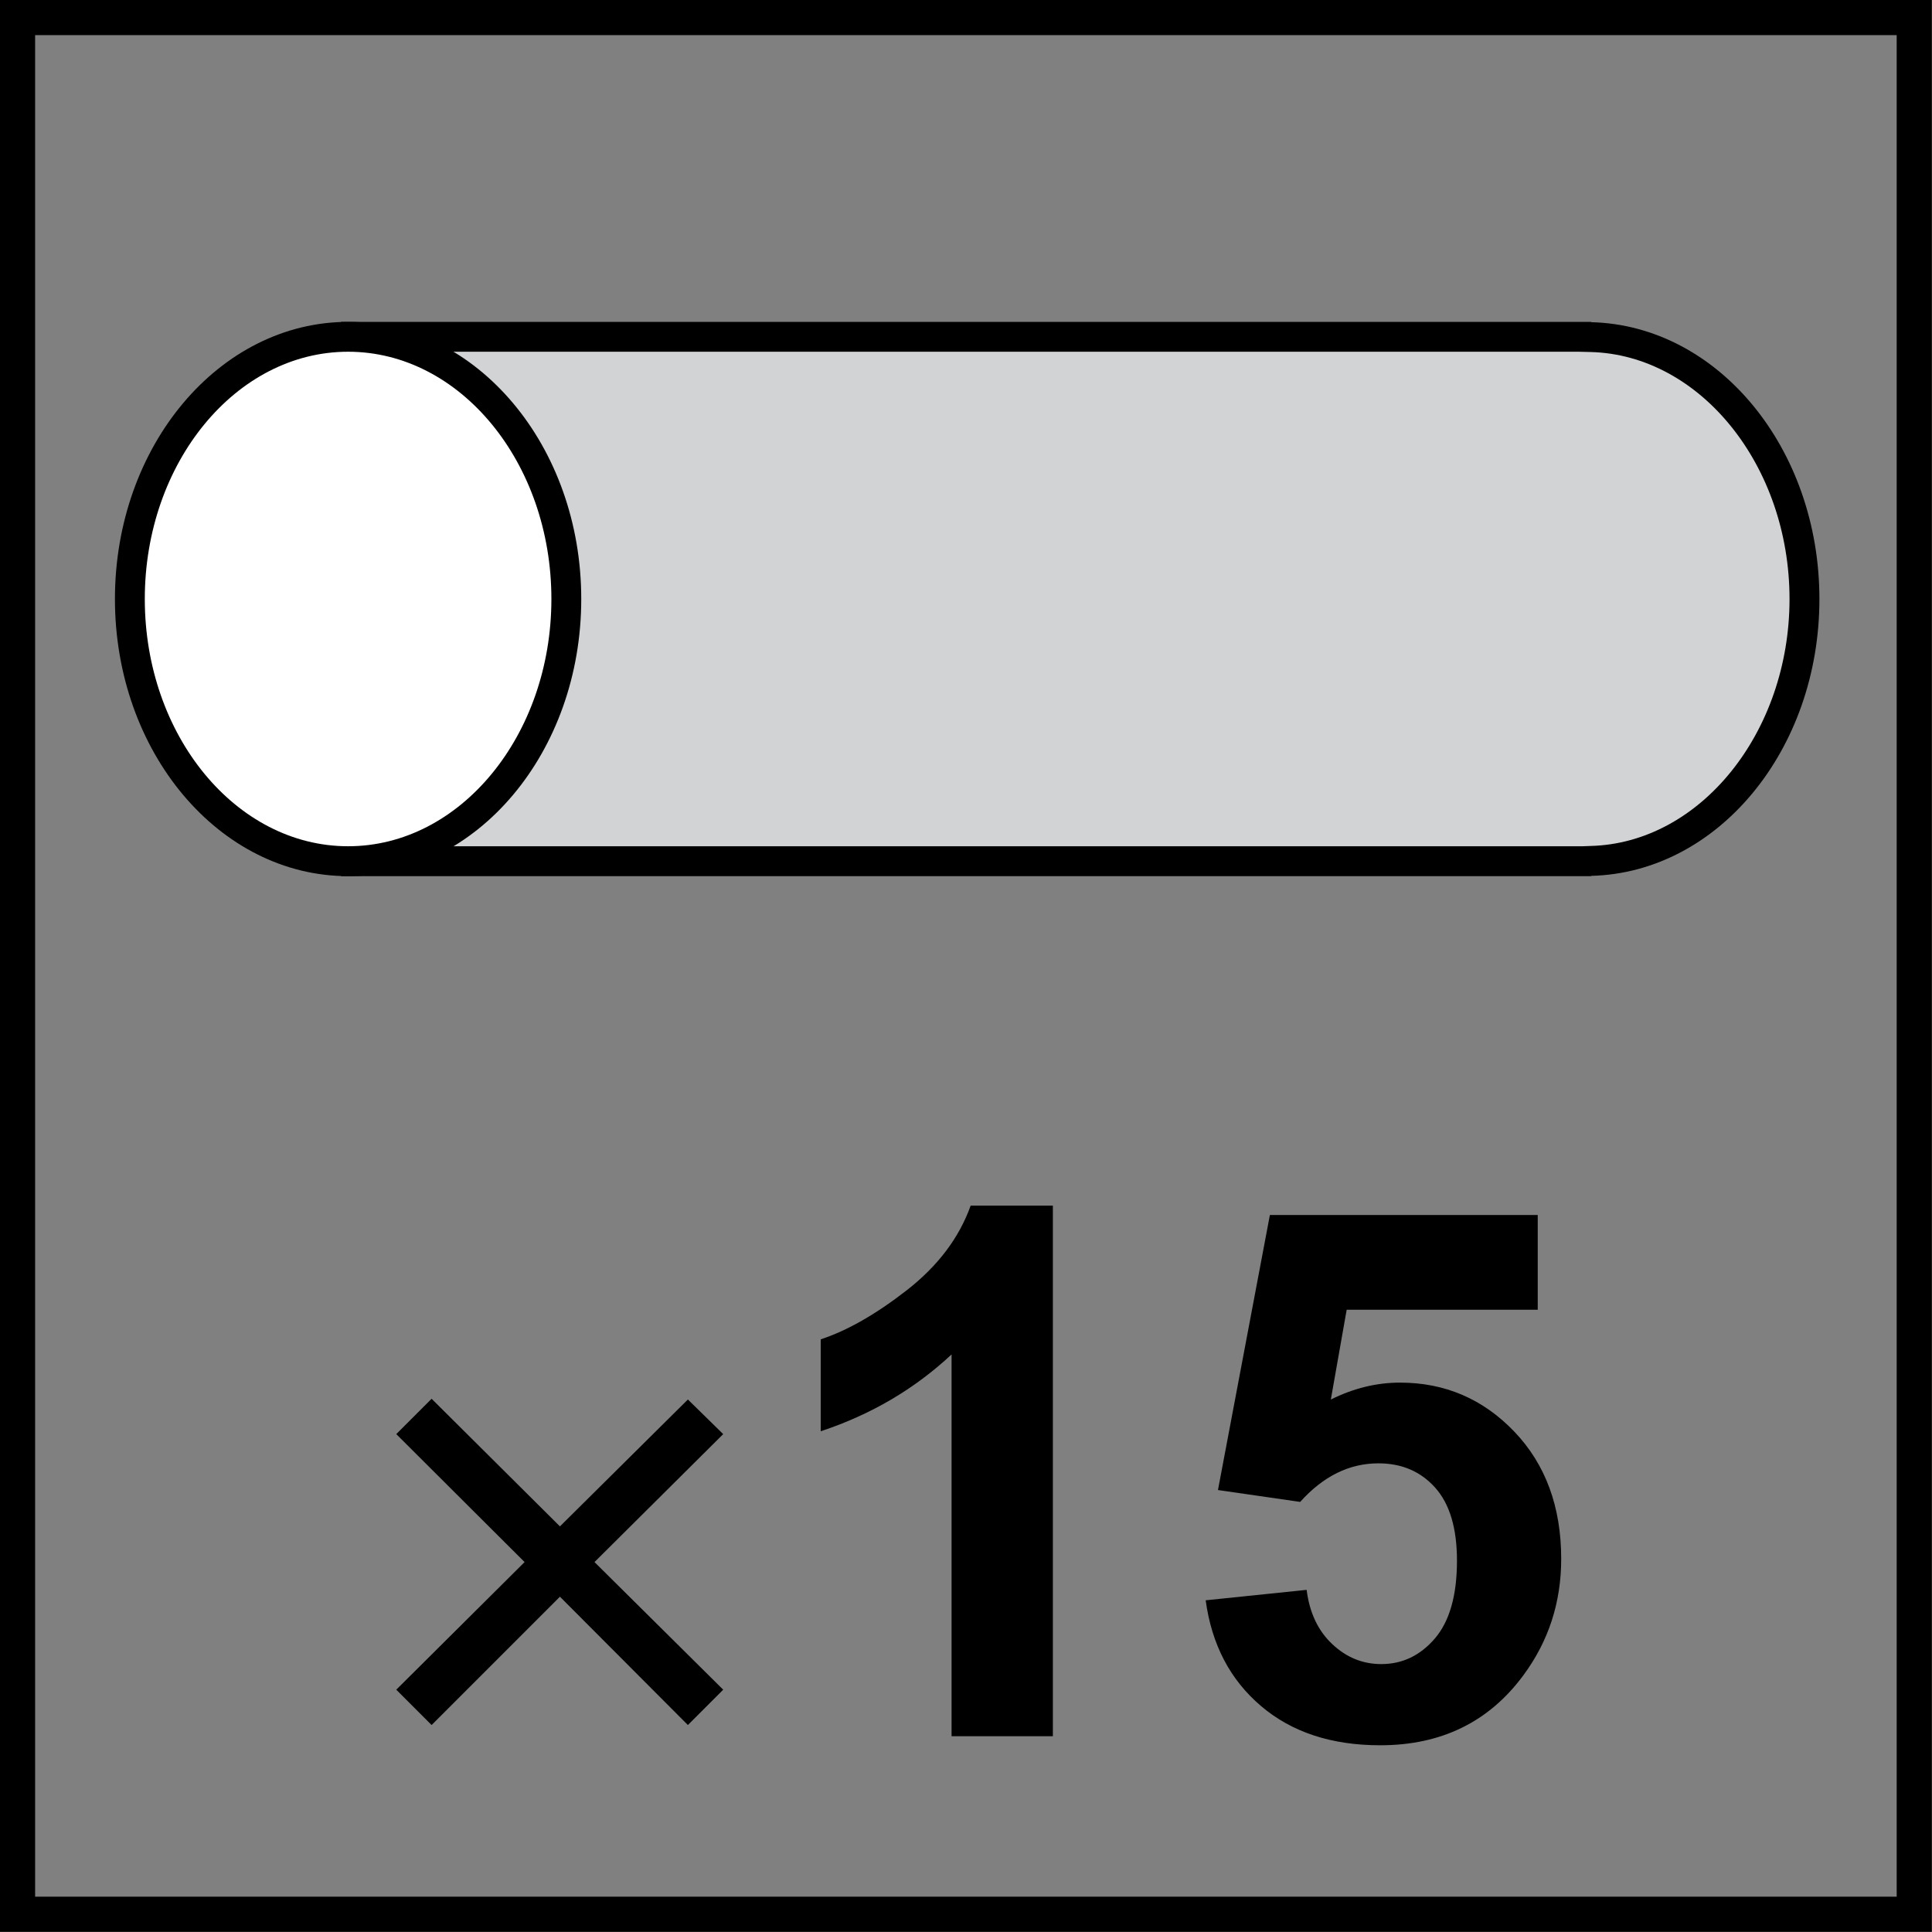
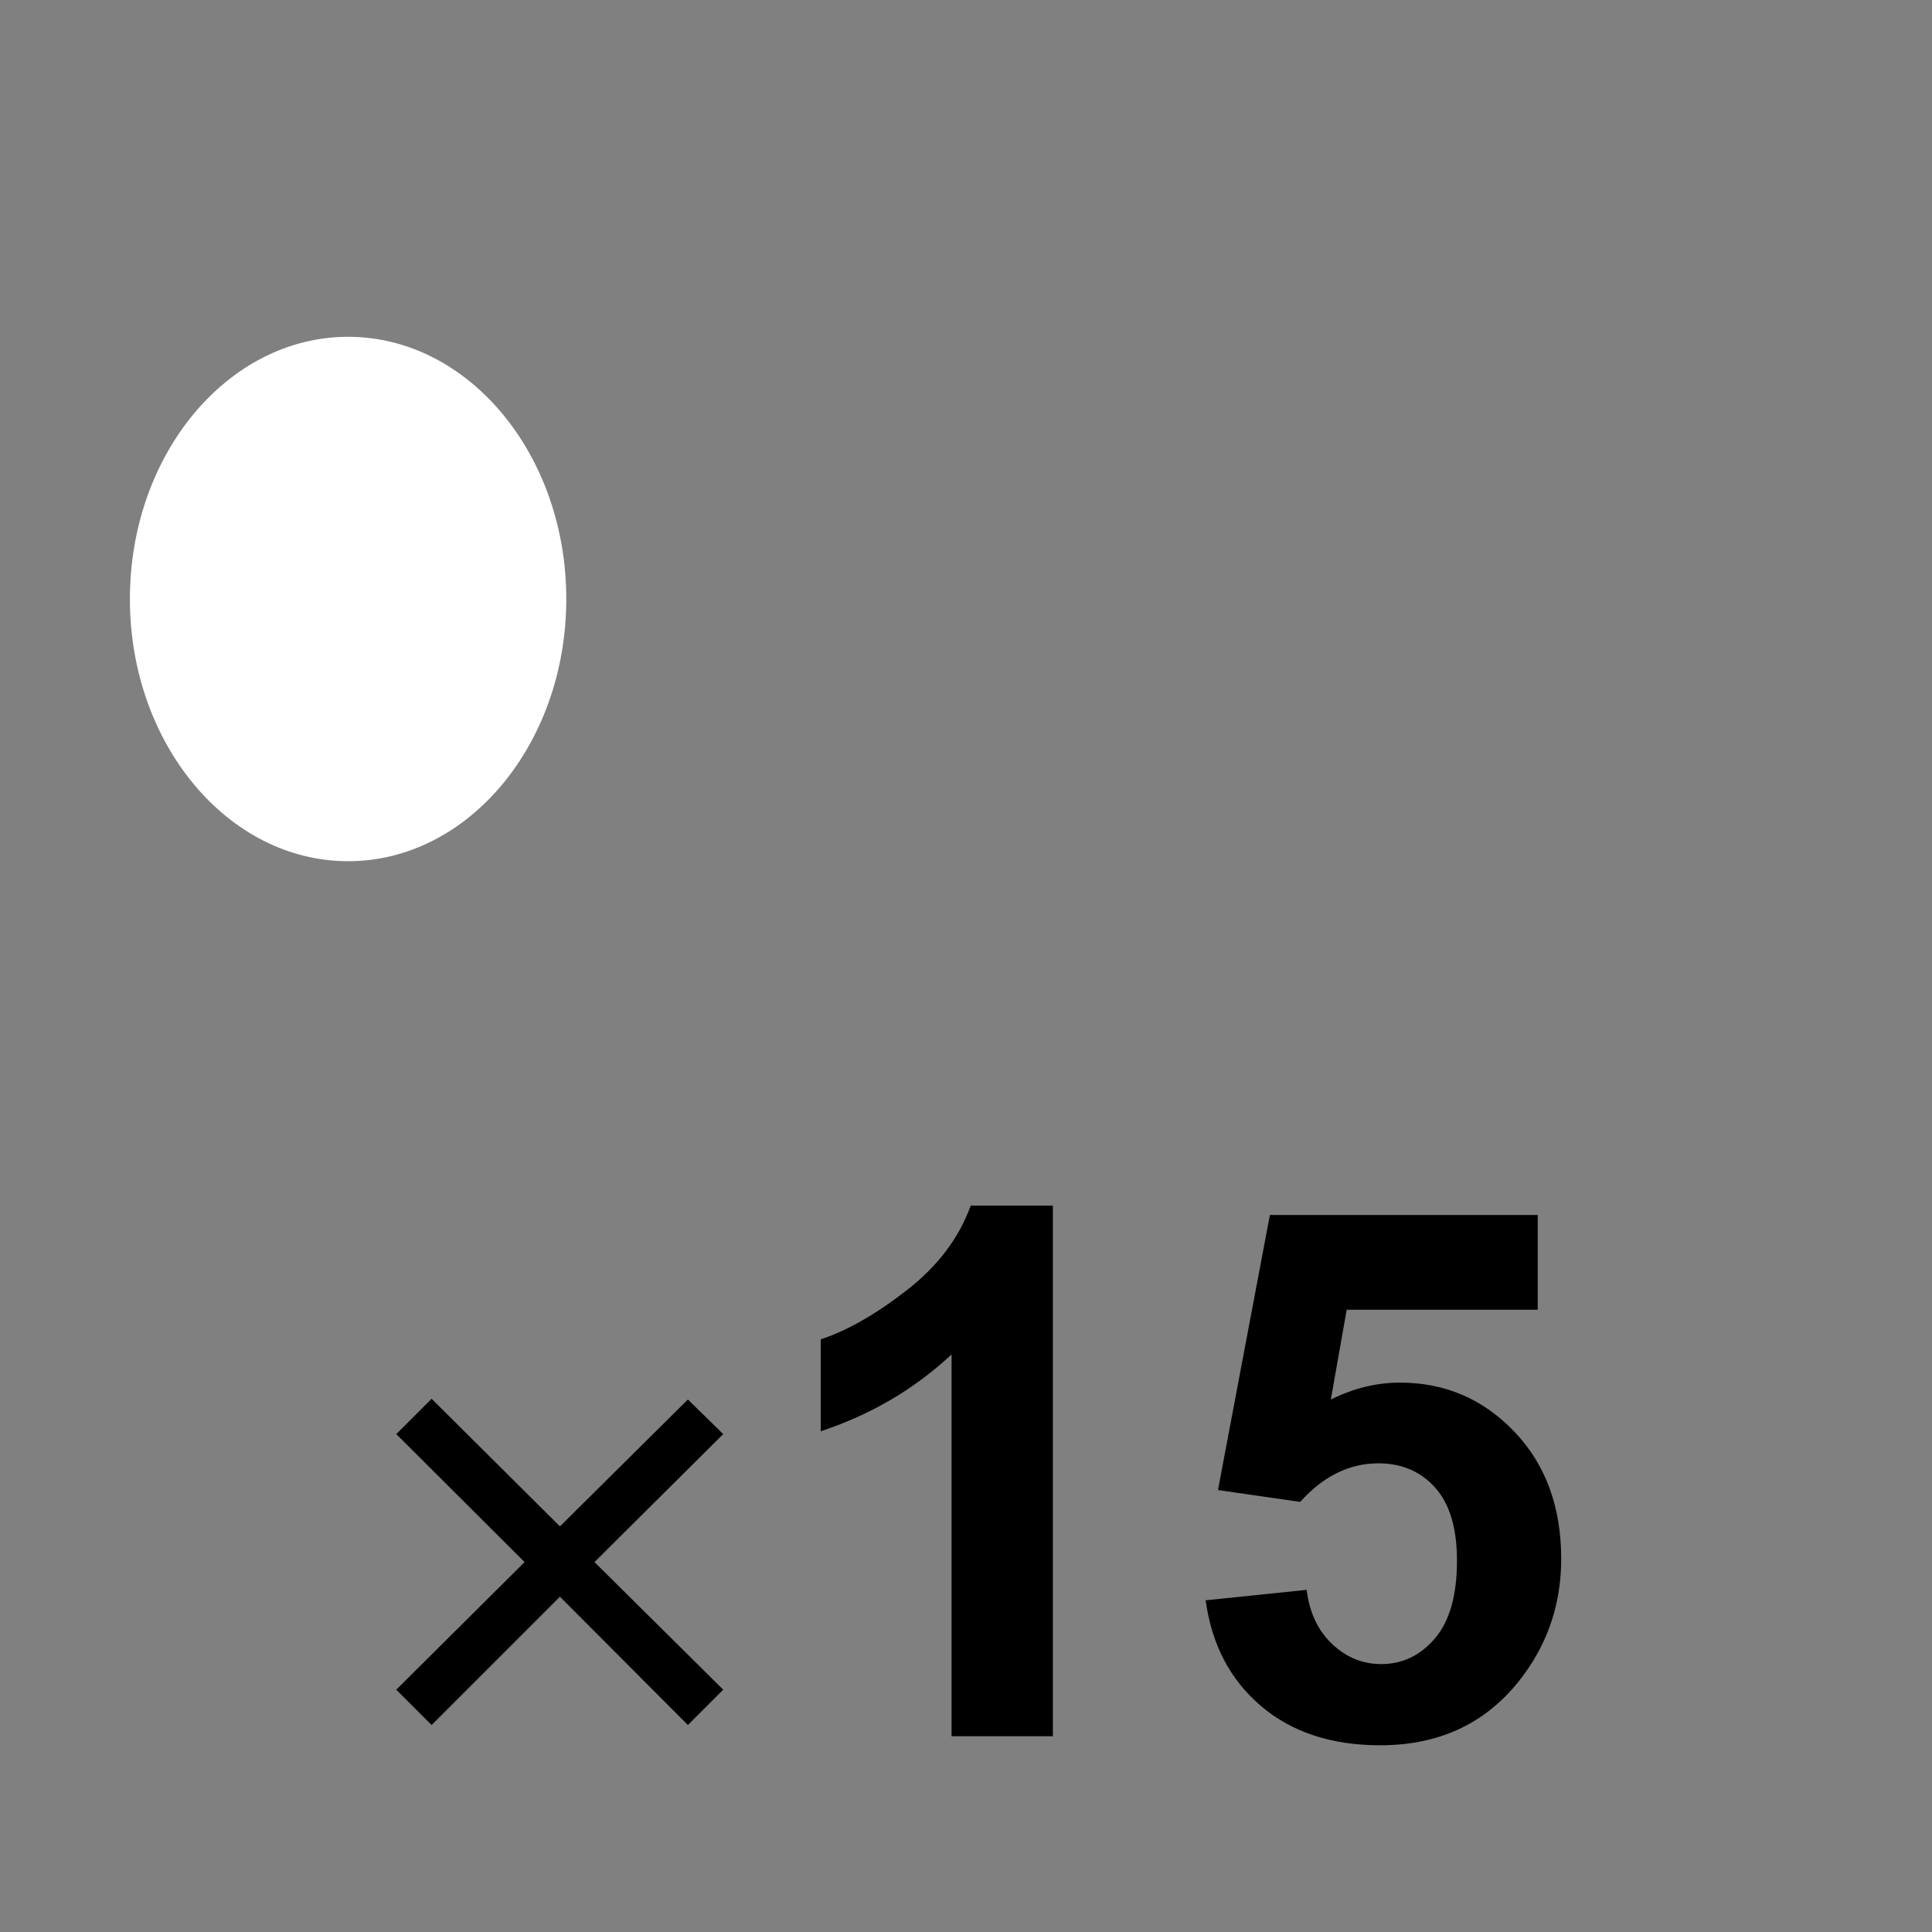
<svg xmlns="http://www.w3.org/2000/svg" xmlns:xlink="http://www.w3.org/1999/xlink" version="1.1" id="Layer_1" x="0px" y="0px" width="55px" height="55px" viewBox="0 0 55 55" enable-background="new 0 0 55 55" xml:space="preserve">
  <rect x="0" y="0" width="55" height="55" fill="#808080" stroke="none" />
  <g>
    <g>
-       <path d="M53.995,1v52.995H1V1H53.995 M54.995,0H0v54.995h54.995V0L54.995,0z" />
-     </g>
+       </g>
  </g>
  <g>
    <defs>
      <rect id="SVGID_1_" y="0" width="55" height="55" />
    </defs>
    <clipPath id="SVGID_2_">
      <use xlink:href="#SVGID_1_" overflow="visible" />
    </clipPath>
    <g clip-path="url(#SVGID_2_)">
      <path d="M19.583,39.841l1.005,0.985l-3.664,3.643l3.664,3.633l-1.005,1.006l-3.643-3.653l-3.653,3.653l-1.006-1.006l3.653-3.633    l-3.653-3.643l1.006-1.006l3.653,3.633L19.583,39.841z" />
    </g>
    <g clip-path="url(#SVGID_2_)">
      <path d="M29.973,49.426h-2.884V38.558c-1.054,0.985-2.295,1.714-3.725,2.187v-2.617c0.752-0.246,1.57-0.713,2.453-1.4    c0.882-0.688,1.488-1.49,1.816-2.407h2.34V49.426z" />
      <path d="M34.323,45.557l2.874-0.297c0.082,0.649,0.324,1.164,0.729,1.544c0.403,0.38,0.868,0.569,1.396,0.569    c0.602,0,1.111-0.244,1.529-0.733c0.417-0.489,0.626-1.227,0.626-2.212c0-0.923-0.207-1.616-0.621-2.078s-0.953-0.692-1.616-0.692    c-0.828,0-1.57,0.366-2.227,1.098l-2.34-0.338l1.478-7.83h7.625v2.698h-5.439l-0.451,2.556c0.643-0.321,1.3-0.482,1.97-0.482    c1.279,0,2.364,0.466,3.254,1.396c0.889,0.931,1.334,2.139,1.334,3.623c0,1.238-0.359,2.343-1.078,3.314    c-0.979,1.327-2.336,1.991-4.074,1.991c-1.389,0-2.521-0.373-3.396-1.119C35.018,47.818,34.494,46.815,34.323,45.557z" />
    </g>
-     <path clip-path="url(#SVGID_2_)" fill="#D1D3D4" d="M10.134,24.517V9.588h34.969l0.186,0.008c3.354,0.084,6.082,3.429,6.082,7.456   c0,4.028-2.729,7.371-6.082,7.457l-0.305,0.008H10.134z" />
-     <path clip-path="url(#SVGID_2_)" d="M44.941,10.013l0.338,0.008c3.123,0.08,5.665,3.233,5.665,7.031s-2.542,6.953-5.667,7.031   l-0.218,0.008h-34.5V10.013H44.941 M45.3,9.163H9.708v15.779H45.3v-0.008c3.6-0.091,6.495-3.579,6.495-7.881   c0-4.301-2.896-7.791-6.495-7.881V9.163z" />
    <path clip-path="url(#SVGID_2_)" fill="#FFFFFF" d="M9.91,24.517c-3.426,0-6.212-3.348-6.212-7.465   c0-4.116,2.787-7.464,6.212-7.464c3.426,0,6.211,3.348,6.211,7.464C16.122,21.169,13.336,24.517,9.91,24.517" />
-     <path clip-path="url(#SVGID_2_)" d="M9.91,10.013c3.192,0,5.787,3.158,5.787,7.039c0,3.882-2.595,7.039-5.787,7.039   c-3.191,0-5.788-3.157-5.788-7.039C4.123,13.171,6.719,10.013,9.91,10.013 M9.91,9.163c-3.667,0-6.638,3.533-6.638,7.889   c0,4.359,2.971,7.89,6.638,7.89c3.666,0,6.637-3.53,6.637-7.89C16.547,12.696,13.576,9.163,9.91,9.163" />
  </g>
</svg>